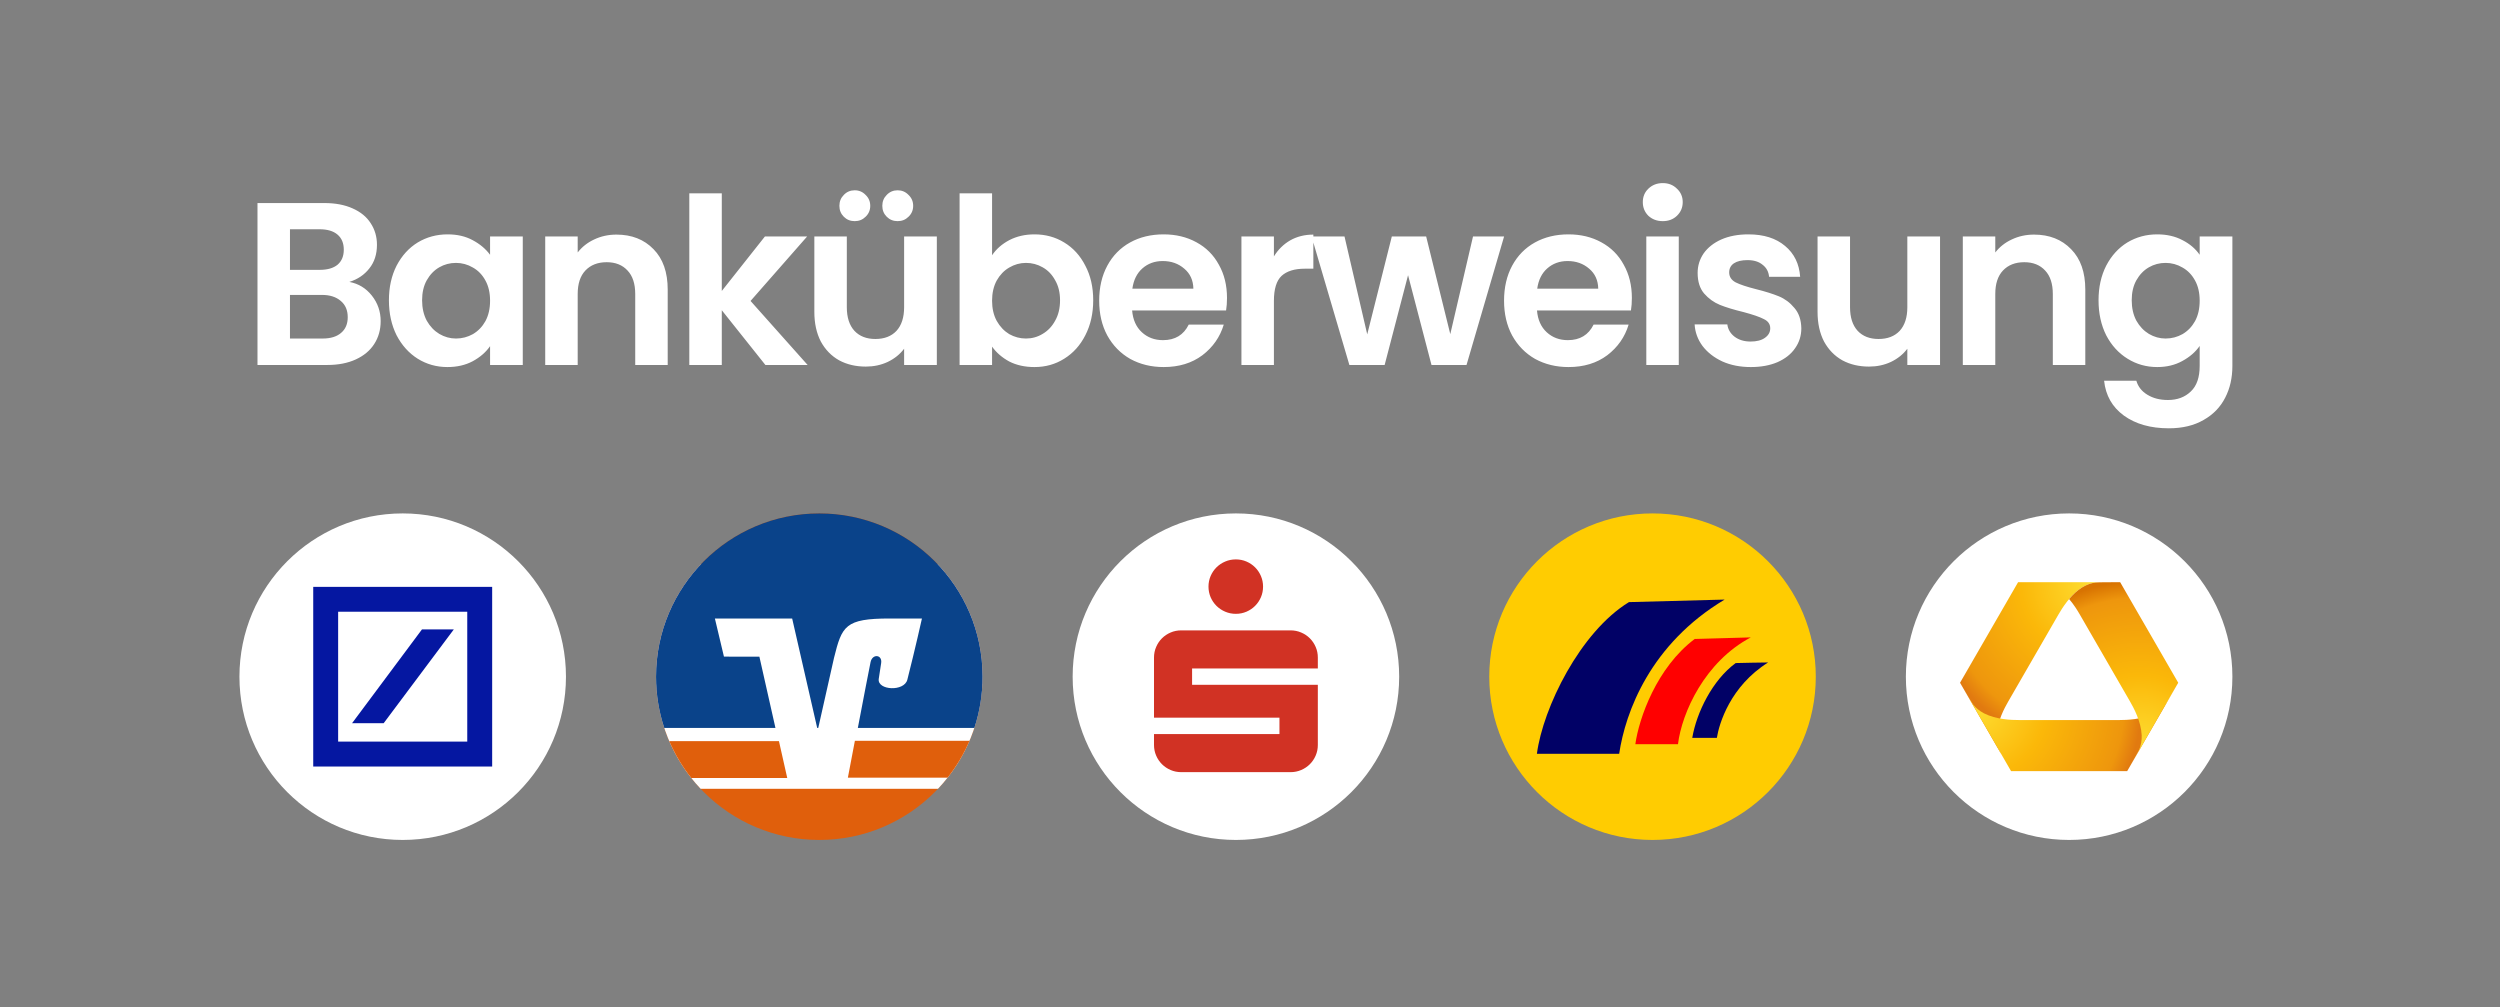
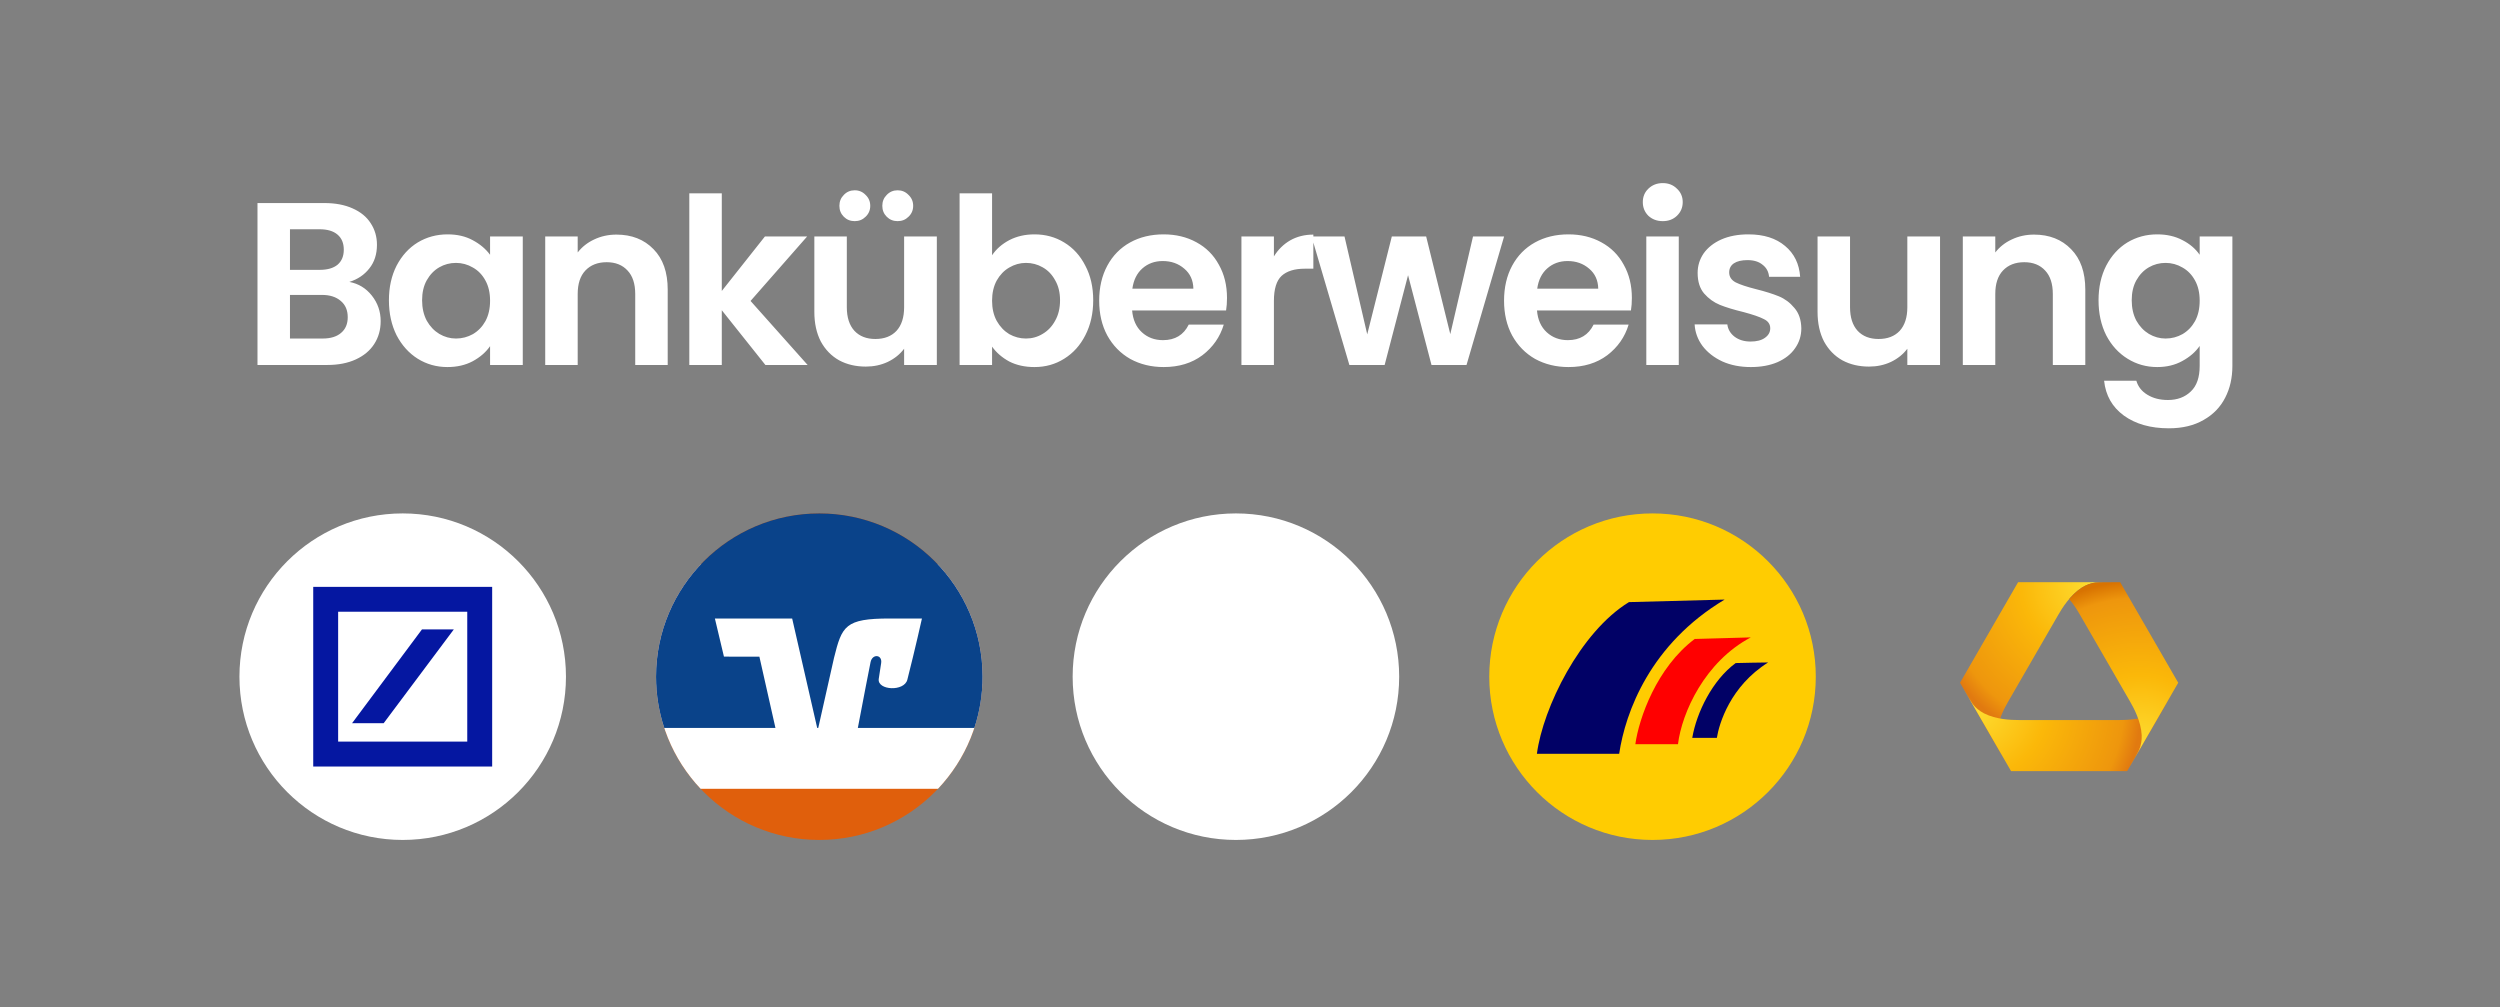
<svg xmlns="http://www.w3.org/2000/svg" width="355" height="143" viewBox="0 0 355 143" fill="none">
  <rect x="0" y="0" width="355" height="143" fill="#808080" stroke="none" />
  <path d="M49.608 40.033C50.904 40.275 51.969 40.922 52.803 41.976C53.638 43.031 54.055 44.239 54.055 45.6C54.055 46.83 53.748 47.917 53.133 48.861C52.54 49.783 51.672 50.508 50.531 51.035C49.389 51.562 48.038 51.826 46.479 51.826H36.563V28.833H46.05C47.61 28.833 48.949 29.085 50.069 29.591C51.211 30.096 52.068 30.798 52.639 31.699C53.232 32.599 53.528 33.62 53.528 34.762C53.528 36.102 53.166 37.222 52.441 38.122C51.738 39.023 50.794 39.66 49.608 40.033ZM41.175 38.32H45.392C46.49 38.32 47.335 38.078 47.928 37.595C48.521 37.09 48.818 36.376 48.818 35.454C48.818 34.532 48.521 33.818 47.928 33.313C47.335 32.808 46.49 32.555 45.392 32.555H41.175V38.32ZM45.82 48.071C46.94 48.071 47.807 47.807 48.422 47.28C49.059 46.753 49.378 46.006 49.378 45.04C49.378 44.052 49.048 43.283 48.389 42.734C47.73 42.163 46.841 41.878 45.721 41.878H41.175V48.071H45.82ZM55.227 42.635C55.227 40.791 55.59 39.154 56.314 37.727C57.061 36.3 58.06 35.202 59.312 34.433C60.586 33.664 62.002 33.28 63.561 33.28C64.923 33.28 66.109 33.554 67.119 34.104C68.151 34.652 68.975 35.344 69.59 36.179V33.576H74.234V51.826H69.59V49.158C68.997 50.014 68.173 50.728 67.119 51.299C66.087 51.848 64.89 52.122 63.528 52.122C61.991 52.122 60.586 51.727 59.312 50.937C58.06 50.146 57.061 49.037 56.314 47.609C55.59 46.16 55.227 44.502 55.227 42.635ZM69.59 42.701C69.59 41.581 69.37 40.626 68.931 39.835C68.492 39.023 67.899 38.408 67.152 37.991C66.405 37.551 65.604 37.332 64.747 37.332C63.891 37.332 63.1 37.54 62.376 37.958C61.651 38.375 61.058 38.99 60.597 39.802C60.157 40.593 59.938 41.537 59.938 42.635C59.938 43.733 60.157 44.7 60.597 45.534C61.058 46.347 61.651 46.972 62.376 47.412C63.122 47.851 63.913 48.071 64.747 48.071C65.604 48.071 66.405 47.862 67.152 47.445C67.899 47.005 68.492 46.391 68.931 45.6C69.37 44.787 69.59 43.821 69.59 42.701ZM87.534 33.313C89.708 33.313 91.465 34.005 92.804 35.388C94.144 36.75 94.814 38.66 94.814 41.12V51.826H90.202V41.746C90.202 40.297 89.84 39.188 89.115 38.419C88.39 37.628 87.402 37.233 86.15 37.233C84.876 37.233 83.866 37.628 83.12 38.419C82.395 39.188 82.033 40.297 82.033 41.746V51.826H77.421V33.576H82.033V35.849C82.647 35.059 83.427 34.444 84.371 34.005C85.338 33.544 86.392 33.313 87.534 33.313ZM108.686 51.826L102.494 44.052V51.826H97.882V27.449H102.494V41.318L108.621 33.576H114.616L106.578 42.734L114.682 51.826H108.686ZM133.03 33.576V51.826H128.385V49.52C127.792 50.311 127.012 50.937 126.046 51.398C125.102 51.837 124.07 52.056 122.95 52.056C121.522 52.056 120.259 51.76 119.161 51.167C118.063 50.552 117.196 49.663 116.559 48.499C115.944 47.313 115.637 45.907 115.637 44.282V33.576H120.248V43.623C120.248 45.073 120.611 46.193 121.335 46.984C122.06 47.752 123.048 48.136 124.3 48.136C125.574 48.136 126.573 47.752 127.298 46.984C128.023 46.193 128.385 45.073 128.385 43.623V33.576H133.03ZM121.368 31.402C120.754 31.402 120.237 31.194 119.82 30.776C119.403 30.359 119.194 29.843 119.194 29.228C119.194 28.613 119.403 28.097 119.82 27.68C120.237 27.241 120.754 27.021 121.368 27.021C121.983 27.021 122.499 27.241 122.917 27.68C123.356 28.097 123.575 28.613 123.575 29.228C123.575 29.843 123.356 30.359 122.917 30.776C122.499 31.194 121.983 31.402 121.368 31.402ZM127.463 31.402C126.848 31.402 126.332 31.194 125.914 30.776C125.497 30.359 125.288 29.843 125.288 29.228C125.288 28.613 125.497 28.097 125.914 27.68C126.332 27.241 126.848 27.021 127.463 27.021C128.078 27.021 128.593 27.241 129.011 27.68C129.45 28.097 129.67 28.613 129.67 29.228C129.67 29.843 129.45 30.359 129.011 30.776C128.593 31.194 128.078 31.402 127.463 31.402ZM140.874 36.245C141.467 35.366 142.279 34.652 143.312 34.104C144.366 33.554 145.563 33.28 146.902 33.28C148.462 33.28 149.867 33.664 151.119 34.433C152.392 35.202 153.392 36.3 154.116 37.727C154.863 39.133 155.236 40.769 155.236 42.635C155.236 44.502 154.863 46.16 154.116 47.609C153.392 49.037 152.392 50.146 151.119 50.937C149.867 51.727 148.462 52.122 146.902 52.122C145.541 52.122 144.344 51.859 143.312 51.332C142.302 50.783 141.489 50.08 140.874 49.224V51.826H136.262V27.449H140.874V36.245ZM150.526 42.635C150.526 41.537 150.295 40.593 149.834 39.802C149.395 38.99 148.802 38.375 148.055 37.958C147.33 37.54 146.54 37.332 145.683 37.332C144.849 37.332 144.058 37.551 143.312 37.991C142.587 38.408 141.994 39.023 141.533 39.835C141.094 40.648 140.874 41.603 140.874 42.701C140.874 43.799 141.094 44.754 141.533 45.567C141.994 46.38 142.587 47.005 143.312 47.445C144.058 47.862 144.849 48.071 145.683 48.071C146.54 48.071 147.33 47.851 148.055 47.412C148.802 46.972 149.395 46.347 149.834 45.534C150.295 44.721 150.526 43.755 150.526 42.635ZM174.234 42.306C174.234 42.965 174.191 43.558 174.103 44.085H160.762C160.872 45.402 161.333 46.434 162.145 47.181C162.958 47.928 163.957 48.301 165.143 48.301C166.856 48.301 168.074 47.566 168.8 46.094H173.774C173.246 47.851 172.236 49.3 170.743 50.442C169.249 51.562 167.415 52.122 165.242 52.122C163.485 52.122 161.904 51.738 160.498 50.969C159.115 50.179 158.028 49.07 157.237 47.642C156.468 46.215 156.084 44.568 156.084 42.701C156.084 40.813 156.468 39.154 157.237 37.727C158.006 36.3 159.082 35.202 160.465 34.433C161.849 33.664 163.441 33.28 165.242 33.28C166.977 33.28 168.525 33.653 169.887 34.4C171.27 35.147 172.335 36.212 173.082 37.595C173.851 38.957 174.234 40.527 174.234 42.306ZM169.459 40.988C169.436 39.802 169.008 38.858 168.173 38.155C167.339 37.431 166.318 37.068 165.11 37.068C163.968 37.068 163.002 37.42 162.211 38.122C161.443 38.803 160.97 39.758 160.795 40.988H169.459ZM180.895 36.409C181.489 35.443 182.258 34.685 183.201 34.136C184.168 33.587 185.265 33.313 186.496 33.313V38.155H185.276C183.828 38.155 182.729 38.496 181.983 39.176C181.258 39.857 180.895 41.043 180.895 42.734V51.826H176.283V33.576H180.895V36.409ZM213.583 33.576L208.246 51.826H203.272L199.944 39.078L196.619 51.826H191.611L186.242 33.576H190.919L194.147 47.478L197.639 33.576H202.514L205.94 47.445L209.168 33.576H213.583ZM231.725 42.306C231.725 42.965 231.682 43.558 231.594 44.085H218.253C218.362 45.402 218.824 46.434 219.636 47.181C220.448 47.928 221.448 48.301 222.634 48.301C224.346 48.301 225.566 47.566 226.29 46.094H231.265C230.737 47.851 229.726 49.3 228.233 50.442C226.74 51.562 224.906 52.122 222.733 52.122C220.976 52.122 219.395 51.738 217.989 50.969C216.606 50.179 215.519 49.07 214.727 47.642C213.958 46.215 213.575 44.568 213.575 42.701C213.575 40.813 213.958 39.154 214.727 37.727C215.497 36.3 216.573 35.202 217.956 34.433C219.34 33.664 220.931 33.28 222.733 33.28C224.468 33.28 226.015 33.653 227.378 34.4C228.761 35.147 229.826 36.212 230.572 37.595C231.341 38.957 231.725 40.527 231.725 42.306ZM226.949 40.988C226.927 39.802 226.498 38.858 225.664 38.155C224.829 37.431 223.809 37.068 222.6 37.068C221.459 37.068 220.493 37.42 219.702 38.122C218.932 38.803 218.461 39.758 218.285 40.988H226.949ZM236.112 31.402C235.3 31.402 234.619 31.15 234.071 30.645C233.543 30.118 233.279 29.47 233.279 28.701C233.279 27.933 233.543 27.296 234.071 26.791C234.619 26.264 235.3 26 236.112 26C236.926 26 237.595 26.264 238.122 26.791C238.671 27.296 238.946 27.933 238.946 28.701C238.946 29.47 238.671 30.118 238.122 30.645C237.595 31.15 236.926 31.402 236.112 31.402ZM238.386 33.576V51.826H233.775V33.576H238.386ZM248.608 52.122C247.114 52.122 245.774 51.859 244.588 51.332C243.402 50.783 242.458 50.047 241.755 49.125C241.075 48.202 240.701 47.181 240.636 46.061H245.28C245.368 46.764 245.709 47.346 246.302 47.807C246.916 48.268 247.674 48.499 248.574 48.499C249.453 48.499 250.133 48.323 250.616 47.972C251.121 47.62 251.374 47.17 251.374 46.621C251.374 46.028 251.067 45.589 250.451 45.303C249.859 44.996 248.903 44.667 247.586 44.315C246.224 43.986 245.104 43.645 244.227 43.294C243.37 42.943 242.623 42.405 241.987 41.68C241.371 40.955 241.064 39.978 241.064 38.748C241.064 37.738 241.349 36.816 241.919 35.981C242.513 35.147 243.347 34.488 244.423 34.005C245.522 33.522 246.806 33.28 248.278 33.28C250.451 33.28 252.187 33.829 253.482 34.927C254.778 36.003 255.492 37.463 255.623 39.308H251.209C251.143 38.583 250.836 38.013 250.286 37.595C249.76 37.156 249.046 36.936 248.145 36.936C247.311 36.936 246.663 37.09 246.203 37.398C245.763 37.705 245.544 38.133 245.544 38.682C245.544 39.297 245.851 39.769 246.467 40.099C247.081 40.406 248.037 40.725 249.332 41.054C250.649 41.383 251.737 41.724 252.594 42.075C253.449 42.427 254.184 42.976 254.8 43.722C255.436 44.447 255.766 45.413 255.788 46.621C255.788 47.675 255.492 48.62 254.899 49.454C254.328 50.289 253.494 50.947 252.395 51.431C251.319 51.892 250.056 52.122 248.608 52.122ZM275.486 33.576V51.826H270.841V49.52C270.248 50.311 269.468 50.937 268.502 51.398C267.557 51.837 266.526 52.056 265.405 52.056C263.977 52.056 262.716 51.76 261.618 51.167C260.519 50.552 259.653 49.663 259.015 48.499C258.401 47.313 258.092 45.907 258.092 44.282V33.576H262.705V43.623C262.705 45.073 263.066 46.193 263.792 46.984C264.516 47.752 265.504 48.136 266.756 48.136C268.031 48.136 269.028 47.752 269.754 46.984C270.478 46.193 270.841 45.073 270.841 43.623V33.576H275.486ZM288.832 33.313C291.006 33.313 292.762 34.005 294.102 35.388C295.442 36.75 296.112 38.66 296.112 41.12V51.826H291.5V41.746C291.5 40.297 291.137 39.188 290.413 38.419C289.687 37.628 288.699 37.233 287.447 37.233C286.175 37.233 285.164 37.628 284.417 38.419C283.693 39.188 283.33 40.297 283.33 41.746V51.826H278.719V33.576H283.33V35.849C283.946 35.059 284.724 34.444 285.669 34.005C286.635 33.544 287.69 33.313 288.832 33.313ZM306.327 33.28C307.687 33.28 308.885 33.554 309.918 34.104C310.949 34.63 311.761 35.322 312.354 36.179V33.576H316.999V51.958C316.999 53.649 316.659 55.153 315.978 56.471C315.298 57.81 314.276 58.864 312.914 59.633C311.553 60.423 309.907 60.819 307.974 60.819C305.382 60.819 303.252 60.215 301.583 59.007C299.936 57.799 299.002 56.152 298.783 54.066H303.362C303.604 54.9 304.119 55.559 304.91 56.042C305.722 56.547 306.699 56.8 307.842 56.8C309.181 56.8 310.268 56.394 311.103 55.581C311.937 54.791 312.354 53.583 312.354 51.958V49.125C311.761 49.981 310.938 50.695 309.884 51.266C308.851 51.837 307.667 52.122 306.327 52.122C304.789 52.122 303.383 51.727 302.111 50.937C300.836 50.146 299.826 49.037 299.079 47.609C298.355 46.16 297.992 44.502 297.992 42.635C297.992 40.791 298.355 39.154 299.079 37.727C299.826 36.3 300.825 35.202 302.077 34.433C303.351 33.664 304.768 33.28 306.327 33.28ZM312.354 42.701C312.354 41.581 312.135 40.626 311.696 39.835C311.256 39.023 310.664 38.408 309.918 37.991C309.171 37.551 308.368 37.332 307.513 37.332C306.656 37.332 305.865 37.54 305.14 37.958C304.416 38.375 303.823 38.99 303.362 39.802C302.923 40.593 302.704 41.537 302.704 42.635C302.704 43.733 302.923 44.7 303.362 45.534C303.823 46.347 304.416 46.972 305.14 47.412C305.887 47.851 306.678 48.071 307.513 48.071C308.368 48.071 309.171 47.862 309.918 47.445C310.664 47.005 311.256 46.391 311.696 45.6C312.135 44.787 312.354 43.821 312.354 42.701Z" fill="white" />
  <path d="M57.184 119.273C69.988 119.273 80.367 108.893 80.367 96.089C80.367 83.285 69.988 72.905 57.184 72.905C44.38 72.905 34 83.285 34 96.089C34 108.893 44.38 119.273 57.184 119.273Z" fill="white" />
  <path d="M44.478 83.333H69.888V108.845H44.478V83.333ZM59.919 89.375L49.993 102.696H54.479L64.442 89.375H59.919ZM48.016 105.311H66.35V86.867H48.016V105.311Z" fill="#0517A1" />
  <path d="M139.525 96.089C139.525 83.285 129.146 72.905 116.342 72.905C103.538 72.905 93.158 83.285 93.158 96.089C93.158 108.893 103.538 119.273 116.342 119.273C129.146 119.273 139.525 108.893 139.525 96.089Z" fill="#E05F0C" />
-   <path fill-rule="evenodd" clip-rule="evenodd" d="M133.194 80.167C137.119 84.32 139.525 89.924 139.525 96.089C139.525 102.254 137.119 107.858 133.193 112.011H99.49C95.565 107.858 93.158 102.254 93.158 96.089C93.158 89.924 95.565 84.32 99.49 80.167H133.194Z" fill="white" />
+   <path fill-rule="evenodd" clip-rule="evenodd" d="M133.194 80.167C137.119 84.32 139.525 89.924 139.525 96.089C139.525 102.254 137.119 107.858 133.193 112.011H99.49C95.565 107.858 93.158 102.254 93.158 96.089C93.158 89.924 95.565 84.32 99.49 80.167H133.194" fill="white" />
  <path fill-rule="evenodd" clip-rule="evenodd" d="M101.514 87.827L102.8 93.241L107.834 93.249L110.113 103.368H94.324C93.568 101.079 93.158 98.632 93.158 96.089C93.158 83.285 103.538 72.905 116.342 72.905C129.146 72.905 139.525 83.285 139.525 96.089C139.525 98.632 139.116 101.079 138.36 103.368H121.813C122.596 99.262 123.435 94.894 123.621 94.015C123.881 92.786 125.33 92.942 125.121 94.183C124.978 95.045 124.798 96.257 124.778 96.425C124.588 98.036 128.406 98.24 128.843 96.515C129.992 91.994 130.916 87.827 130.916 87.827H126.344C119.985 87.827 119.559 88.893 118.431 93.413L116.192 103.368H116.041L112.487 87.827H101.514Z" fill="#0A438A" />
-   <path fill-rule="evenodd" clip-rule="evenodd" d="M137.67 105.193H121.394C120.937 107.595 120.548 109.634 120.398 110.426H134.562C135.815 108.837 136.864 107.079 137.67 105.193ZM98.16 110.474H111.789L110.61 105.24H95.035C95.847 107.127 96.901 108.885 98.16 110.474Z" fill="#E05F0C" />
  <path d="M175.5 119.273C188.303 119.273 198.683 108.893 198.683 96.089C198.683 83.285 188.303 72.905 175.5 72.905C162.696 72.905 152.316 83.285 152.316 96.089C152.316 108.893 162.696 119.273 175.5 119.273Z" fill="white" />
-   <path d="M171.605 83.298C171.605 82.764 171.709 82.263 171.909 81.793C172.112 81.325 172.39 80.914 172.74 80.564C173.095 80.216 173.504 79.939 173.979 79.739C174.451 79.535 174.955 79.435 175.489 79.435C176.026 79.435 176.526 79.535 176.998 79.739C177.465 79.939 177.876 80.216 178.223 80.564C178.574 80.914 178.848 81.325 179.051 81.793C179.252 82.263 179.355 82.764 179.355 83.298C179.355 83.833 179.252 84.337 179.051 84.808C178.848 85.275 178.574 85.686 178.223 86.033C177.876 86.384 177.465 86.658 176.998 86.861C176.526 87.062 176.026 87.165 175.489 87.165C174.955 87.165 174.451 87.062 173.979 86.861C173.504 86.658 173.095 86.384 172.74 86.033C172.39 85.686 172.112 85.275 171.909 84.808C171.709 84.337 171.605 83.833 171.605 83.298ZM167.732 109.645C167.197 109.645 166.696 109.544 166.226 109.341C165.755 109.141 165.347 108.863 164.997 108.516C164.65 108.165 164.372 107.758 164.172 107.287C163.968 106.816 163.868 106.316 163.868 105.781V104.235H181.683V101.908H163.868V93.376C163.868 92.842 163.968 92.338 164.172 91.87C164.372 91.399 164.65 90.992 164.997 90.641C165.347 90.294 165.755 90.017 166.226 89.817C166.696 89.613 167.197 89.513 167.732 89.513H183.259C183.793 89.513 184.297 89.613 184.768 89.817C185.242 90.017 185.653 90.294 186 90.641C186.351 90.992 186.625 91.399 186.828 91.87C187.032 92.338 187.132 92.842 187.132 93.376V94.922H169.277V97.24H187.132V105.781C187.132 106.316 187.032 106.816 186.828 107.287C186.625 107.758 186.351 108.165 186 108.516C185.653 108.863 185.242 109.141 184.768 109.341C184.297 109.544 183.793 109.645 183.259 109.645H167.732Z" fill="#D13224" />
  <path d="M234.658 119.273C247.462 119.273 257.842 108.893 257.842 96.089C257.842 83.285 247.462 72.905 234.658 72.905C221.854 72.905 211.475 83.285 211.475 96.089C211.475 108.893 221.854 119.273 234.658 119.273Z" fill="#FFCC01" />
  <path fill-rule="evenodd" clip-rule="evenodd" d="M244.9 85.14L231.313 85.5C224.386 89.728 219.097 100.521 218.24 107.038H229.923C230.806 101.092 234.357 91.437 244.9 85.14ZM251.075 94.069C251.075 94.069 246.497 94.134 246.468 94.155C243.152 96.581 240.907 101.205 240.301 104.774H243.793C244.121 102.746 245.698 97.44 251.075 94.069Z" fill="#010166" />
  <path d="M240.65 90.733L248.613 90.51C242.076 93.961 238.82 101.204 238.273 105.677H232.218C232.729 102.009 235.24 94.791 240.65 90.733Z" fill="#FF0000" />
-   <path d="M293.816 119.273C306.62 119.273 317 108.893 317 96.089C317 83.285 306.62 72.905 293.816 72.905C281.013 72.905 270.633 83.285 270.633 96.089C270.633 108.893 281.013 119.273 293.816 119.273Z" fill="white" />
  <path d="M286.579 82.674C286.574 82.674 286.566 82.676 286.563 82.683L280.485 93.209L278.581 96.509L278.359 96.892L278.33 96.941C278.329 96.945 278.329 96.952 278.332 96.96L284.121 106.987V106.945C283.995 106.715 283.905 106.537 283.857 106.426C283.616 105.878 283.479 105.119 283.514 104.382C283.613 102.441 284.643 100.525 285.162 99.627C286.38 97.518 288.732 93.441 288.732 93.441C288.732 93.441 291.088 89.364 292.304 87.254C292.824 86.356 293.967 84.505 295.601 83.45C296.22 83.049 296.947 82.79 297.541 82.725C297.975 82.676 299.419 82.674 301.055 82.674H286.579Z" fill="url(#paint0_radial_10613_175763)" />
  <path d="M278.379 97.039C278.47 97.198 278.561 97.356 278.651 97.509L278.379 97.039ZM307.501 99.977C307.146 100.459 306.559 100.959 305.902 101.295C304.17 102.181 301.997 102.246 300.96 102.246H293.816H286.674C285.636 102.246 283.46 102.181 281.732 101.295C281.075 100.959 280.486 100.459 280.133 99.977C279.907 99.671 279.332 98.69 278.651 97.509L280.102 100.027L285.569 109.496C285.572 109.501 285.579 109.505 285.585 109.505H302.049C302.053 109.505 302.06 109.5 302.063 109.495L309.237 97.071C308.446 98.441 307.753 99.634 307.501 99.977Z" fill="url(#paint1_radial_10613_175763)" />
  <path d="M297.54 82.724C296.947 82.789 296.22 83.049 295.601 83.449C294.916 83.89 294.318 84.471 293.816 85.064C294.515 85.886 295.028 86.73 295.329 87.254C296.547 89.363 298.902 93.44 298.902 93.44C298.902 93.44 301.254 97.518 302.473 99.626C302.991 100.525 304.024 102.44 304.12 104.381C304.156 105.119 304.016 105.877 303.777 106.425C303.609 106.808 302.943 107.973 302.167 109.315L309.305 96.956C309.305 96.955 309.305 96.954 309.305 96.952V96.945C309.305 96.943 309.305 96.941 309.303 96.94L301.07 82.683C301.067 82.676 301.062 82.673 301.055 82.673C299.419 82.673 297.975 82.675 297.54 82.724Z" fill="url(#paint2_radial_10613_175763)" />
  <defs>
    <radialGradient id="paint0_radial_10613_175763" cx="0" cy="0" r="1" gradientUnits="userSpaceOnUse" gradientTransform="translate(297.534 82.673) scale(23.925 23.925)">
      <stop stop-color="#FEDF33" />
      <stop offset="0.44" stop-color="#FBB809" />
      <stop offset="0.9" stop-color="#EE960D" />
      <stop offset="1" stop-color="#E17A10" />
    </radialGradient>
    <radialGradient id="paint1_radial_10613_175763" cx="0" cy="0" r="1" gradientUnits="userSpaceOnUse" gradientTransform="translate(280.102 100.027) scale(23.916 23.916)">
      <stop stop-color="#FEDF33" />
      <stop offset="0.44" stop-color="#FBB809" />
      <stop offset="0.9" stop-color="#EE960D" />
      <stop offset="1" stop-color="#E17A10" />
    </radialGradient>
    <radialGradient id="paint2_radial_10613_175763" cx="0" cy="0" r="1" gradientUnits="userSpaceOnUse" gradientTransform="translate(303.761 106.502) scale(23.983 23.983)">
      <stop stop-color="#FEDF33" />
      <stop offset="0.44" stop-color="#FBB809" />
      <stop offset="0.9" stop-color="#EE960D" />
      <stop offset="1" stop-color="#D87301" />
    </radialGradient>
  </defs>
</svg>